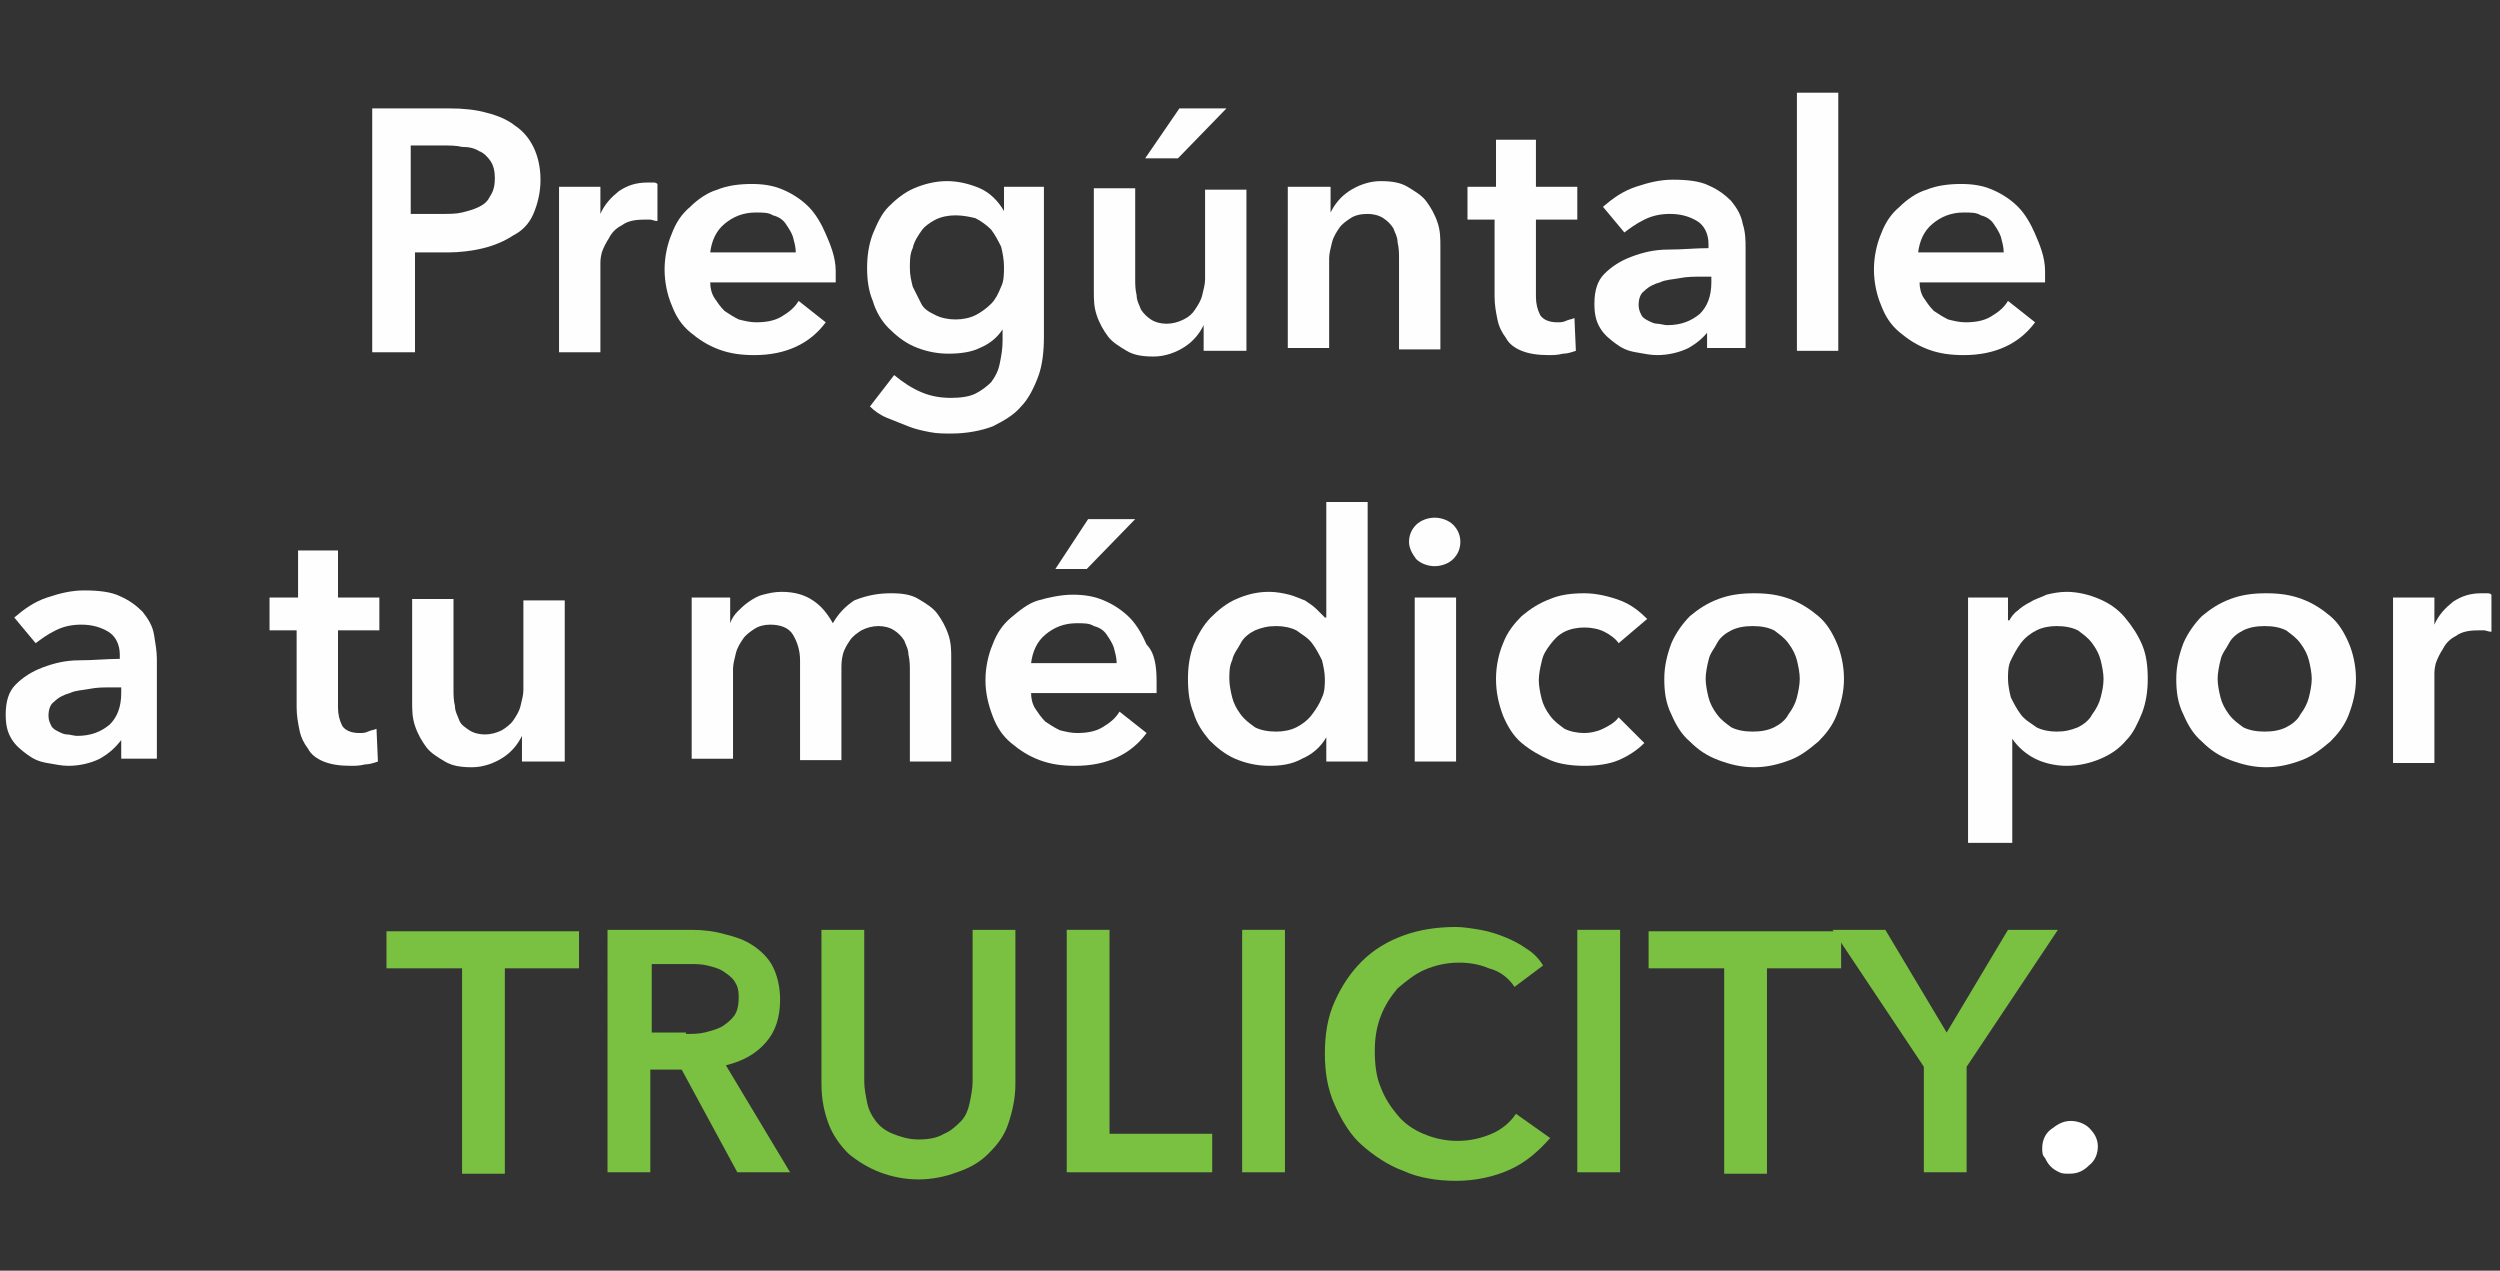
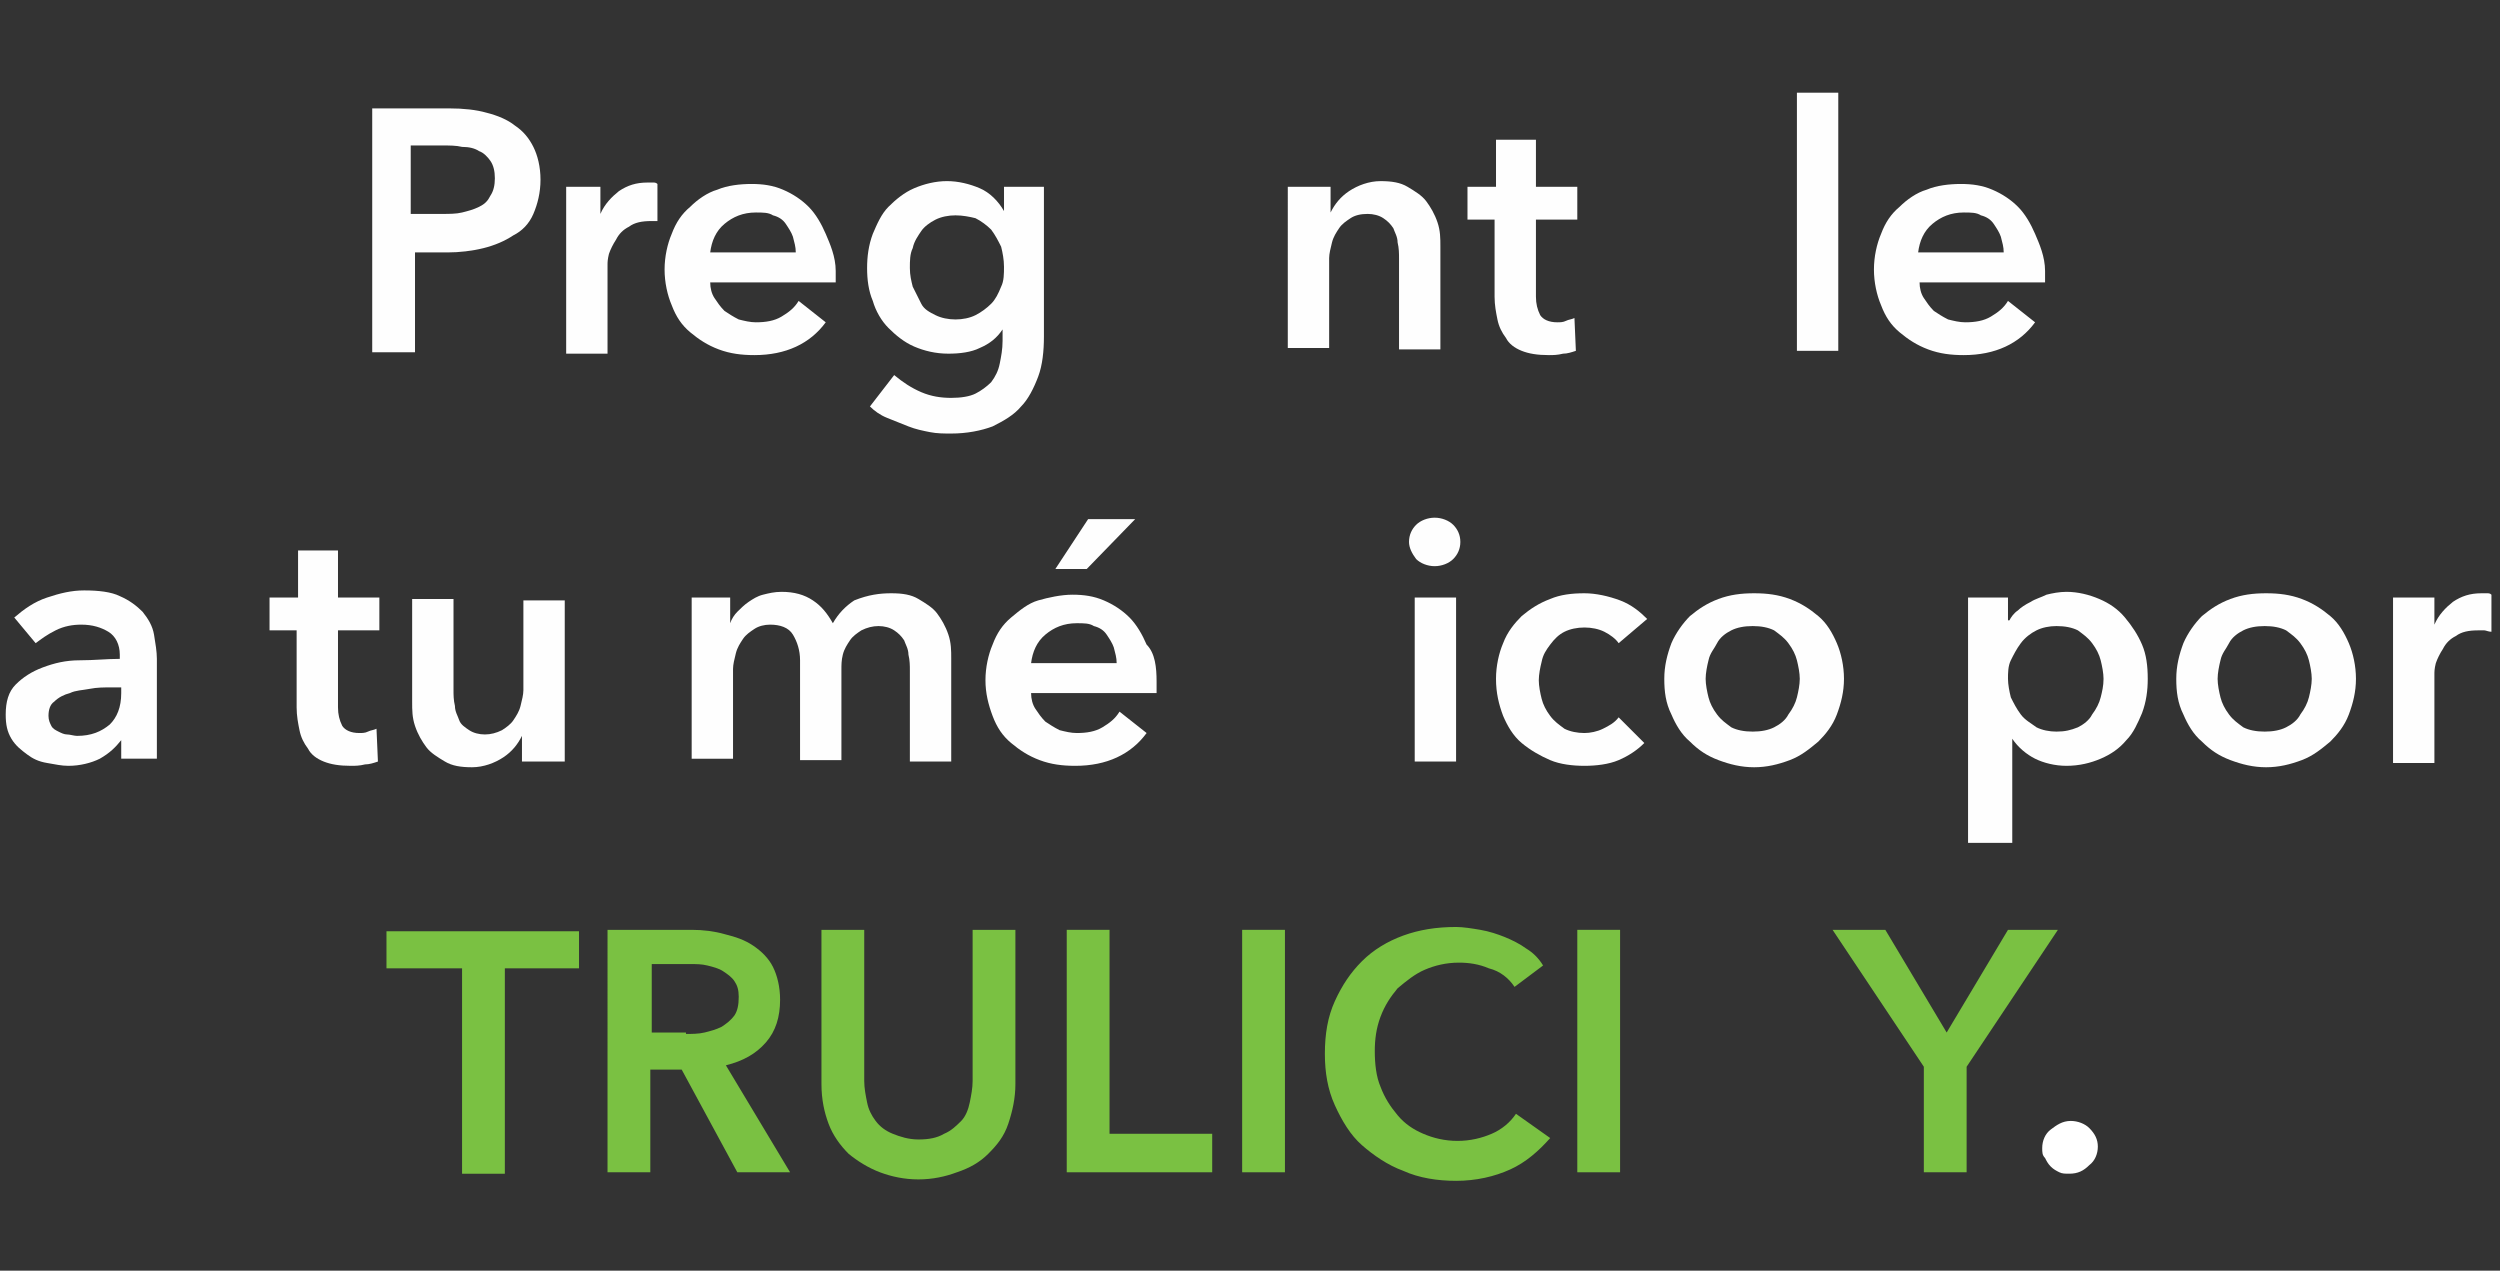
<svg xmlns="http://www.w3.org/2000/svg" version="1.1" id="Layer_1" x="0px" y="0px" viewBox="0 0 175.3 89.1" style="enable-background:new 0 0 175.3 89.1;" xml:space="preserve">
  <rect x="0" y="0" width="175.3" height="89.1" fill="#333333" stroke="none" />
  <style type="text/css">
	.st0{enable-background:new    ;}
	.st1{fill:#FEFEFE;}
	.st2{fill:#7AC142;}
	.st3{fill:#FFFFFF;}
</style>
  <g>
    <g class="st0">
      <path class="st1" d="M25.9,7.6h5.6c1,0,1.9,0.1,2.6,0.3c0.8,0.2,1.5,0.5,2,0.9c0.6,0.4,1,0.9,1.3,1.5c0.3,0.6,0.5,1.4,0.5,2.3    c0,0.9-0.2,1.7-0.5,2.4s-0.8,1.2-1.4,1.5c-0.6,0.4-1.3,0.7-2.1,0.9c-0.8,0.2-1.7,0.3-2.5,0.3h-2.3v7h-3V7.6z M31,15    c0.5,0,1,0,1.4-0.1c0.4-0.1,0.8-0.2,1.2-0.4c0.4-0.2,0.6-0.4,0.8-0.8c0.2-0.3,0.3-0.7,0.3-1.2c0-0.5-0.1-0.9-0.3-1.2    c-0.2-0.3-0.5-0.6-0.8-0.7c-0.3-0.2-0.7-0.3-1.2-0.3c-0.4-0.1-0.9-0.1-1.4-0.1h-2.2V15H31z" />
-       <path class="st1" d="M39.3,13.1h2.8V15h0c0.3-0.7,0.8-1.2,1.3-1.6c0.6-0.4,1.2-0.6,2-0.6c0.1,0,0.2,0,0.4,0c0.1,0,0.2,0,0.3,0.1    v2.6c-0.2,0-0.4-0.1-0.5-0.1c-0.1,0-0.3,0-0.4,0c-0.7,0-1.2,0.1-1.6,0.4c-0.4,0.2-0.7,0.5-0.9,0.9c-0.2,0.3-0.4,0.7-0.5,1    c-0.1,0.4-0.1,0.6-0.1,0.8v6.2h-2.9V13.1z" />
+       <path class="st1" d="M39.3,13.1h2.8V15h0c0.3-0.7,0.8-1.2,1.3-1.6c0.6-0.4,1.2-0.6,2-0.6c0.1,0,0.2,0,0.4,0c0.1,0,0.2,0,0.3,0.1    v2.6c-0.1,0-0.3,0-0.4,0c-0.7,0-1.2,0.1-1.6,0.4c-0.4,0.2-0.7,0.5-0.9,0.9c-0.2,0.3-0.4,0.7-0.5,1    c-0.1,0.4-0.1,0.6-0.1,0.8v6.2h-2.9V13.1z" />
      <path class="st1" d="M58.6,19c0,0.1,0,0.3,0,0.4c0,0.1,0,0.3,0,0.4h-8.8c0,0.4,0.1,0.8,0.3,1.1c0.2,0.3,0.4,0.6,0.7,0.9    c0.3,0.2,0.6,0.4,1,0.6c0.4,0.1,0.8,0.2,1.2,0.2c0.7,0,1.3-0.1,1.8-0.4c0.5-0.3,0.9-0.6,1.2-1.1l1.9,1.5c-1.1,1.5-2.8,2.3-5,2.3    c-0.9,0-1.7-0.1-2.5-0.4c-0.8-0.3-1.4-0.7-2-1.2c-0.6-0.5-1-1.1-1.3-1.9c-0.3-0.7-0.5-1.6-0.5-2.5c0-0.9,0.2-1.8,0.5-2.5    c0.3-0.8,0.7-1.4,1.3-1.9c0.5-0.5,1.2-1,1.9-1.2c0.7-0.3,1.6-0.4,2.4-0.4c0.8,0,1.5,0.1,2.2,0.4c0.7,0.3,1.3,0.7,1.8,1.2    c0.5,0.5,0.9,1.2,1.2,1.9S58.6,18,58.6,19z M55.8,17.7c0-0.4-0.1-0.7-0.2-1.1c-0.1-0.3-0.3-0.6-0.5-0.9c-0.2-0.3-0.5-0.5-0.9-0.6    c-0.3-0.2-0.7-0.2-1.2-0.2c-0.9,0-1.6,0.3-2.2,0.8c-0.6,0.5-0.9,1.2-1,2H55.8z" />
      <path class="st1" d="M73.2,13.1v10.5c0,1-0.1,2-0.4,2.8c-0.3,0.8-0.7,1.6-1.2,2.1c-0.5,0.6-1.2,1-2,1.4c-0.8,0.3-1.8,0.5-2.9,0.5    c-0.5,0-1,0-1.5-0.1c-0.5-0.1-1-0.2-1.5-0.4c-0.5-0.2-1-0.4-1.5-0.6c-0.5-0.2-0.9-0.5-1.2-0.8l1.7-2.2c0.6,0.5,1.2,0.9,1.9,1.2    c0.7,0.3,1.4,0.4,2.1,0.4c0.7,0,1.3-0.1,1.7-0.3s0.8-0.5,1.1-0.8c0.3-0.4,0.5-0.8,0.6-1.3c0.1-0.5,0.2-1,0.2-1.6v-0.8h0    c-0.4,0.6-0.9,1-1.6,1.3c-0.6,0.3-1.4,0.4-2.2,0.4c-0.9,0-1.7-0.2-2.4-0.5s-1.3-0.8-1.8-1.3s-0.9-1.2-1.1-1.9    c-0.3-0.7-0.4-1.5-0.4-2.3c0-0.8,0.1-1.6,0.4-2.4c0.3-0.7,0.6-1.4,1.1-1.9c0.5-0.5,1.1-1,1.8-1.3c0.7-0.3,1.5-0.5,2.3-0.5    c0.8,0,1.6,0.2,2.3,0.5c0.7,0.3,1.3,0.9,1.7,1.6h0v-1.7H73.2z M67,15.1c-0.5,0-1,0.1-1.4,0.3s-0.8,0.5-1,0.8s-0.5,0.7-0.6,1.2    c-0.2,0.4-0.2,0.9-0.2,1.4c0,0.5,0.1,0.9,0.2,1.3c0.2,0.4,0.4,0.8,0.6,1.2s0.6,0.6,1,0.8c0.4,0.2,0.9,0.3,1.4,0.3    c0.5,0,1-0.1,1.4-0.3c0.4-0.2,0.8-0.5,1.1-0.8c0.3-0.3,0.5-0.7,0.7-1.2c0.2-0.4,0.2-0.9,0.2-1.4c0-0.5-0.1-1-0.2-1.4    c-0.2-0.4-0.4-0.8-0.7-1.2c-0.3-0.3-0.7-0.6-1.1-0.8C68,15.2,67.5,15.1,67,15.1z" />
-       <path class="st1" d="M87.1,24.6h-2.7v-1.8h0c-0.3,0.6-0.7,1.1-1.3,1.5c-0.6,0.4-1.4,0.7-2.2,0.7c-0.8,0-1.4-0.1-1.9-0.4    c-0.5-0.3-1-0.6-1.3-1s-0.6-0.9-0.8-1.5c-0.2-0.6-0.2-1.1-0.2-1.7v-7.2h2.9v6.4c0,0.3,0,0.7,0.1,1.1c0,0.4,0.2,0.7,0.3,1    c0.2,0.3,0.4,0.5,0.7,0.7c0.3,0.2,0.7,0.3,1.1,0.3c0.4,0,0.8-0.1,1.2-0.3s0.6-0.4,0.8-0.7s0.4-0.6,0.5-1c0.1-0.4,0.2-0.8,0.2-1.1    v-6.3h2.9V24.6z M82.7,7.6h3.3l-3.4,3.5h-2.3L82.7,7.6z" />
      <path class="st1" d="M90.6,13.1h2.7v1.8h0c0.3-0.6,0.7-1.1,1.3-1.5c0.6-0.4,1.4-0.7,2.2-0.7c0.8,0,1.4,0.1,1.9,0.4    c0.5,0.3,1,0.6,1.3,1s0.6,0.9,0.8,1.5c0.2,0.6,0.2,1.1,0.2,1.7v7.2h-2.9v-6.4c0-0.3,0-0.7-0.1-1.1c0-0.4-0.2-0.7-0.3-1    c-0.2-0.3-0.4-0.5-0.7-0.7c-0.3-0.2-0.7-0.3-1.1-0.3c-0.5,0-0.9,0.1-1.2,0.3c-0.3,0.2-0.6,0.4-0.8,0.7c-0.2,0.3-0.4,0.6-0.5,1    c-0.1,0.4-0.2,0.8-0.2,1.1v6.3h-2.9V13.1z" />
      <path class="st1" d="M102.9,15.4v-2.3h2V9.8h2.8v3.3h2.9v2.3h-2.9v5.4c0,0.5,0.1,0.9,0.3,1.3c0.2,0.3,0.6,0.5,1.2,0.5    c0.2,0,0.4,0,0.6-0.1s0.4-0.1,0.6-0.2l0.1,2.3c-0.3,0.1-0.6,0.2-0.9,0.2c-0.4,0.1-0.7,0.1-1,0.1c-0.8,0-1.4-0.1-1.9-0.3    c-0.5-0.2-0.9-0.5-1.1-0.9c-0.3-0.4-0.5-0.8-0.6-1.3c-0.1-0.5-0.2-1-0.2-1.6v-5.4H102.9z" />
-       <path class="st1" d="M119.9,23.1L119.9,23.1c-0.4,0.5-0.8,0.9-1.5,1.3c-0.6,0.3-1.4,0.5-2.2,0.5c-0.5,0-0.9-0.1-1.5-0.2    s-1-0.3-1.4-0.6c-0.4-0.3-0.8-0.6-1.1-1.1c-0.3-0.5-0.4-1-0.4-1.7c0-0.9,0.2-1.6,0.7-2.1c0.5-0.5,1.1-0.9,1.9-1.2s1.6-0.5,2.6-0.5    s1.9-0.1,2.8-0.1v-0.3c0-0.7-0.3-1.3-0.8-1.6c-0.5-0.3-1.1-0.5-1.9-0.5c-0.6,0-1.2,0.1-1.8,0.4c-0.6,0.3-1,0.6-1.4,0.9l-1.5-1.8    c0.7-0.6,1.4-1.1,2.3-1.4c0.9-0.3,1.7-0.5,2.6-0.5c1,0,1.9,0.1,2.5,0.4c0.7,0.3,1.2,0.7,1.6,1.1c0.4,0.5,0.7,1,0.8,1.6    c0.2,0.6,0.2,1.2,0.2,1.7v7h-2.7V23.1z M119.9,19.4h-0.6c-0.5,0-1,0-1.5,0.1s-1,0.1-1.4,0.3c-0.4,0.1-0.8,0.3-1.1,0.6    c-0.3,0.2-0.4,0.6-0.4,1c0,0.3,0.1,0.5,0.2,0.7s0.3,0.3,0.5,0.4c0.2,0.1,0.4,0.2,0.6,0.2c0.2,0,0.5,0.1,0.7,0.1    c1,0,1.7-0.3,2.3-0.8c0.5-0.5,0.8-1.2,0.8-2.2V19.4z" />
      <path class="st1" d="M126,6.5h2.9v18.1H126V6.5z" />
      <path class="st1" d="M143.4,19c0,0.1,0,0.3,0,0.4c0,0.1,0,0.3,0,0.4h-8.8c0,0.4,0.1,0.8,0.3,1.1c0.2,0.3,0.4,0.6,0.7,0.9    c0.3,0.2,0.6,0.4,1,0.6c0.4,0.1,0.8,0.2,1.2,0.2c0.7,0,1.3-0.1,1.8-0.4c0.5-0.3,0.9-0.6,1.2-1.1l1.9,1.5c-1.1,1.5-2.8,2.3-5,2.3    c-0.9,0-1.7-0.1-2.5-0.4c-0.8-0.3-1.4-0.7-2-1.2c-0.6-0.5-1-1.1-1.3-1.9c-0.3-0.7-0.5-1.6-0.5-2.5c0-0.9,0.2-1.8,0.5-2.5    c0.3-0.8,0.7-1.4,1.3-1.9c0.5-0.5,1.2-1,1.9-1.2c0.7-0.3,1.6-0.4,2.4-0.4c0.8,0,1.5,0.1,2.2,0.4c0.7,0.3,1.3,0.7,1.8,1.2    c0.5,0.5,0.9,1.2,1.2,1.9S143.4,18,143.4,19z M140.5,17.7c0-0.4-0.1-0.7-0.2-1.1c-0.1-0.3-0.3-0.6-0.5-0.9    c-0.2-0.3-0.5-0.5-0.9-0.6c-0.3-0.2-0.7-0.2-1.2-0.2c-0.9,0-1.6,0.3-2.2,0.8c-0.6,0.5-0.9,1.2-1,2H140.5z" />
    </g>
    <g>
      <g>
        <path class="st1" d="M8.5,51.9L8.5,51.9c-0.4,0.5-0.8,0.9-1.5,1.3c-0.6,0.3-1.4,0.5-2.2,0.5c-0.5,0-0.9-0.1-1.5-0.2     s-1-0.3-1.4-0.6c-0.4-0.3-0.8-0.6-1.1-1.1c-0.3-0.5-0.4-1-0.4-1.7c0-0.9,0.2-1.6,0.7-2.1c0.5-0.5,1.1-0.9,1.9-1.2     c0.8-0.3,1.6-0.5,2.6-0.5s1.9-0.1,2.8-0.1v-0.3c0-0.7-0.3-1.3-0.8-1.6c-0.5-0.3-1.1-0.5-1.9-0.5c-0.6,0-1.2,0.1-1.8,0.4     c-0.6,0.3-1,0.6-1.4,0.9l-1.5-1.8c0.7-0.6,1.4-1.1,2.3-1.4c0.9-0.3,1.7-0.5,2.6-0.5c1,0,1.9,0.1,2.5,0.4c0.7,0.3,1.2,0.7,1.6,1.1     c0.4,0.5,0.7,1,0.8,1.6s0.2,1.2,0.2,1.7v7H8.5V51.9z M8.5,48.2H7.8c-0.5,0-1,0-1.5,0.1s-1,0.1-1.4,0.3c-0.4,0.1-0.8,0.3-1.1,0.6     c-0.3,0.2-0.4,0.6-0.4,1c0,0.3,0.1,0.5,0.2,0.7c0.1,0.2,0.3,0.3,0.5,0.4s0.4,0.2,0.6,0.2c0.2,0,0.5,0.1,0.7,0.1     c1,0,1.7-0.3,2.3-0.8c0.5-0.5,0.8-1.2,0.8-2.2V48.2z" />
        <path class="st1" d="M18.9,44.2v-2.3h2v-3.3h2.8v3.3h2.9v2.3h-2.9v5.4c0,0.5,0.1,0.9,0.3,1.3c0.2,0.3,0.6,0.5,1.2,0.5     c0.2,0,0.4,0,0.6-0.1s0.4-0.1,0.6-0.2l0.1,2.3c-0.3,0.1-0.6,0.2-0.9,0.2c-0.4,0.1-0.7,0.1-1,0.1c-0.8,0-1.4-0.1-1.9-0.3     c-0.5-0.2-0.9-0.5-1.1-0.9c-0.3-0.4-0.5-0.8-0.6-1.3c-0.1-0.5-0.2-1-0.2-1.6v-5.4H18.9z" />
        <path class="st1" d="M39.3,53.4h-2.7v-1.8h0c-0.3,0.6-0.7,1.1-1.3,1.5c-0.6,0.4-1.4,0.7-2.2,0.7c-0.8,0-1.4-0.1-1.9-0.4     c-0.5-0.3-1-0.6-1.3-1c-0.3-0.4-0.6-0.9-0.8-1.5c-0.2-0.6-0.2-1.1-0.2-1.7v-7.2h2.9v6.4c0,0.3,0,0.7,0.1,1.1c0,0.4,0.2,0.7,0.3,1     s0.4,0.5,0.7,0.7c0.3,0.2,0.7,0.3,1.1,0.3c0.4,0,0.8-0.1,1.2-0.3c0.3-0.2,0.6-0.4,0.8-0.7s0.4-0.6,0.5-1c0.1-0.4,0.2-0.8,0.2-1.1     v-6.3h2.9V53.4z" />
        <path class="st1" d="M62.5,41.6c0.8,0,1.4,0.1,1.9,0.4c0.5,0.3,1,0.6,1.3,1c0.3,0.4,0.6,0.9,0.8,1.5c0.2,0.6,0.2,1.1,0.2,1.7v7.2     h-2.9V47c0-0.3,0-0.7-0.1-1.1c0-0.4-0.2-0.7-0.3-1c-0.2-0.3-0.4-0.5-0.7-0.7c-0.3-0.2-0.7-0.3-1.1-0.3c-0.4,0-0.8,0.1-1.2,0.3     c-0.3,0.2-0.6,0.4-0.8,0.7c-0.2,0.3-0.4,0.6-0.5,1s-0.1,0.7-0.1,1.1v6.3h-2.9v-7c0-0.7-0.2-1.3-0.5-1.8c-0.3-0.5-0.9-0.7-1.6-0.7     c-0.4,0-0.8,0.1-1.1,0.3c-0.3,0.2-0.6,0.4-0.8,0.7c-0.2,0.3-0.4,0.6-0.5,1c-0.1,0.4-0.2,0.8-0.2,1.1v6.3h-2.9V41.9h2.7v1.8h0     c0.1-0.3,0.3-0.6,0.5-0.8s0.5-0.5,0.8-0.7c0.3-0.2,0.6-0.4,1-0.5c0.4-0.1,0.8-0.2,1.3-0.2c0.9,0,1.6,0.2,2.2,0.6     c0.6,0.4,1,0.9,1.4,1.6c0.4-0.7,0.9-1.2,1.5-1.6C60.9,41.7,61.7,41.6,62.5,41.6z" />
        <path class="st1" d="M81.1,47.8c0,0.1,0,0.3,0,0.4c0,0.1,0,0.3,0,0.4h-8.8c0,0.4,0.1,0.8,0.3,1.1c0.2,0.3,0.4,0.6,0.7,0.9     c0.3,0.2,0.6,0.4,1,0.6c0.4,0.1,0.8,0.2,1.2,0.2c0.7,0,1.3-0.1,1.8-0.4s0.9-0.6,1.2-1.1l1.9,1.5c-1.1,1.5-2.8,2.3-5,2.3     c-0.9,0-1.7-0.1-2.5-0.4c-0.8-0.3-1.4-0.7-2-1.2c-0.6-0.5-1-1.1-1.3-1.9s-0.5-1.6-0.5-2.5c0-0.9,0.2-1.8,0.5-2.5     c0.3-0.8,0.7-1.4,1.3-1.9s1.2-1,1.9-1.2s1.6-0.4,2.4-0.4c0.8,0,1.5,0.1,2.2,0.4c0.7,0.3,1.3,0.7,1.8,1.2c0.5,0.5,0.9,1.2,1.2,1.9     C81,45.8,81.1,46.8,81.1,47.8z M78.3,46.5c0-0.4-0.1-0.7-0.2-1.1c-0.1-0.3-0.3-0.6-0.5-0.9c-0.2-0.3-0.5-0.5-0.9-0.6     c-0.3-0.2-0.7-0.2-1.2-0.2c-0.9,0-1.6,0.3-2.2,0.8s-0.9,1.2-1,2H78.3z M76.3,36.4h3.3l-3.4,3.5H74L76.3,36.4z" />
-         <path class="st1" d="M95.7,53.4h-2.7v-1.7h0c-0.4,0.7-1,1.2-1.7,1.5c-0.7,0.4-1.5,0.5-2.3,0.5c-0.9,0-1.7-0.2-2.4-0.5     c-0.7-0.3-1.3-0.8-1.8-1.3c-0.5-0.6-0.9-1.2-1.1-1.9c-0.3-0.7-0.4-1.5-0.4-2.4c0-0.8,0.1-1.6,0.4-2.4c0.3-0.7,0.7-1.4,1.2-1.9     s1.1-1,1.8-1.3c0.7-0.3,1.4-0.5,2.3-0.5c0.5,0,1,0.1,1.4,0.2c0.4,0.1,0.8,0.3,1.1,0.4c0.3,0.2,0.6,0.4,0.8,0.6     c0.2,0.2,0.4,0.4,0.6,0.6h0.1v-8.1h2.9V53.4z M86.2,47.6c0,0.4,0.1,0.9,0.2,1.3c0.1,0.4,0.3,0.8,0.6,1.2c0.3,0.4,0.6,0.6,1,0.9     c0.4,0.2,0.9,0.3,1.5,0.3c0.5,0,1-0.1,1.4-0.3c0.4-0.2,0.8-0.5,1.1-0.9c0.3-0.4,0.5-0.7,0.7-1.2c0.2-0.4,0.2-0.9,0.2-1.3     c0-0.4-0.1-0.9-0.2-1.3c-0.2-0.4-0.4-0.8-0.7-1.2c-0.3-0.4-0.7-0.6-1.1-0.9c-0.4-0.2-0.9-0.3-1.4-0.3c-0.6,0-1,0.1-1.5,0.3     c-0.4,0.2-0.8,0.5-1,0.9s-0.5,0.7-0.6,1.2C86.2,46.7,86.2,47.2,86.2,47.6z" />
        <path class="st1" d="M98.8,38c0-0.5,0.2-0.9,0.5-1.2c0.3-0.3,0.8-0.5,1.3-0.5s1,0.2,1.3,0.5s0.5,0.7,0.5,1.2     c0,0.5-0.2,0.9-0.5,1.2s-0.8,0.5-1.3,0.5s-1-0.2-1.3-0.5C99,38.8,98.8,38.4,98.8,38z M99.2,41.9h2.9v11.5h-2.9V41.9z" />
        <path class="st1" d="M113.5,45.1c-0.2-0.3-0.6-0.6-1-0.8c-0.4-0.2-0.9-0.3-1.4-0.3c-0.5,0-1,0.1-1.4,0.3c-0.4,0.2-0.7,0.5-1,0.9     c-0.3,0.4-0.5,0.7-0.6,1.2c-0.1,0.4-0.2,0.9-0.2,1.3c0,0.4,0.1,0.9,0.2,1.3c0.1,0.4,0.3,0.8,0.6,1.2c0.3,0.4,0.6,0.6,1,0.9     c0.4,0.2,0.9,0.3,1.4,0.3c0.4,0,0.9-0.1,1.3-0.3c0.4-0.2,0.8-0.4,1.1-0.8l1.8,1.8c-0.5,0.5-1.1,0.9-1.8,1.2     c-0.7,0.3-1.6,0.4-2.4,0.4c-0.8,0-1.7-0.1-2.4-0.4s-1.4-0.7-2-1.2c-0.6-0.5-1-1.2-1.3-1.9c-0.3-0.8-0.5-1.6-0.5-2.6     c0-0.9,0.2-1.8,0.5-2.5c0.3-0.8,0.8-1.4,1.3-1.9c0.6-0.5,1.2-0.9,2-1.2c0.7-0.3,1.5-0.4,2.4-0.4c0.8,0,1.7,0.2,2.5,0.5     c0.8,0.3,1.4,0.8,1.9,1.3L113.5,45.1z" />
        <path class="st1" d="M116.7,47.6c0-0.9,0.2-1.7,0.5-2.5c0.3-0.7,0.8-1.4,1.3-1.9c0.6-0.5,1.2-0.9,2-1.2c0.8-0.3,1.6-0.4,2.5-0.4     s1.7,0.1,2.5,0.4c0.8,0.3,1.4,0.7,2,1.2c0.6,0.5,1,1.2,1.3,1.9c0.3,0.7,0.5,1.6,0.5,2.5s-0.2,1.7-0.5,2.5     c-0.3,0.8-0.8,1.4-1.3,1.9c-0.6,0.5-1.2,1-2,1.3s-1.6,0.5-2.5,0.5s-1.7-0.2-2.5-0.5s-1.4-0.7-2-1.3c-0.6-0.5-1-1.2-1.3-1.9     C116.8,49.3,116.7,48.5,116.7,47.6z M119.6,47.6c0,0.4,0.1,0.9,0.2,1.3c0.1,0.4,0.3,0.8,0.6,1.2c0.3,0.4,0.6,0.6,1,0.9     c0.4,0.2,0.9,0.3,1.5,0.3c0.6,0,1.1-0.1,1.5-0.3c0.4-0.2,0.8-0.5,1-0.9c0.3-0.4,0.5-0.8,0.6-1.2c0.1-0.4,0.2-0.9,0.2-1.3     c0-0.4-0.1-0.9-0.2-1.3c-0.1-0.4-0.3-0.8-0.6-1.2c-0.3-0.4-0.6-0.6-1-0.9c-0.4-0.2-0.9-0.3-1.5-0.3c-0.6,0-1.1,0.1-1.5,0.3     c-0.4,0.2-0.8,0.5-1,0.9s-0.5,0.7-0.6,1.2C119.7,46.7,119.6,47.2,119.6,47.6z" />
        <path class="st1" d="M140.8,41.9v1.6h0.1c0.1-0.2,0.3-0.5,0.6-0.7c0.2-0.2,0.5-0.4,0.9-0.6c0.3-0.2,0.7-0.3,1.1-0.5     c0.4-0.1,0.9-0.2,1.4-0.2c0.8,0,1.6,0.2,2.3,0.5c0.7,0.3,1.3,0.7,1.8,1.3s0.9,1.2,1.2,1.9c0.3,0.7,0.4,1.5,0.4,2.4     c0,0.8-0.1,1.6-0.4,2.4c-0.3,0.7-0.6,1.4-1.1,1.9c-0.5,0.6-1.1,1-1.8,1.3c-0.7,0.3-1.5,0.5-2.4,0.5c-0.8,0-1.6-0.2-2.2-0.5     s-1.2-0.8-1.6-1.4h0v7.3H138V41.9H140.8z M147.5,47.6c0-0.4-0.1-0.9-0.2-1.3c-0.1-0.4-0.3-0.8-0.6-1.2c-0.3-0.4-0.6-0.6-1-0.9     c-0.4-0.2-0.9-0.3-1.5-0.3c-0.5,0-1,0.1-1.4,0.3c-0.4,0.2-0.8,0.5-1.1,0.9c-0.3,0.4-0.5,0.8-0.7,1.2c-0.2,0.4-0.2,0.9-0.2,1.3     c0,0.4,0.1,0.9,0.2,1.3c0.2,0.4,0.4,0.8,0.7,1.2c0.3,0.4,0.7,0.6,1.1,0.9c0.4,0.2,0.9,0.3,1.4,0.3c0.6,0,1-0.1,1.5-0.3     c0.4-0.2,0.8-0.5,1-0.9c0.3-0.4,0.5-0.8,0.6-1.2C147.4,48.5,147.5,48.1,147.5,47.6z" />
        <path class="st1" d="M152.6,47.6c0-0.9,0.2-1.7,0.5-2.5c0.3-0.7,0.8-1.4,1.3-1.9c0.6-0.5,1.2-0.9,2-1.2c0.8-0.3,1.6-0.4,2.5-0.4     s1.7,0.1,2.5,0.4c0.8,0.3,1.4,0.7,2,1.2c0.6,0.5,1,1.2,1.3,1.9c0.3,0.7,0.5,1.6,0.5,2.5s-0.2,1.7-0.5,2.5     c-0.3,0.8-0.8,1.4-1.3,1.9c-0.6,0.5-1.2,1-2,1.3s-1.6,0.5-2.5,0.5s-1.7-0.2-2.5-0.5s-1.4-0.7-2-1.3c-0.6-0.5-1-1.2-1.3-1.9     C152.7,49.3,152.6,48.5,152.6,47.6z M155.5,47.6c0,0.4,0.1,0.9,0.2,1.3c0.1,0.4,0.3,0.8,0.6,1.2c0.3,0.4,0.6,0.6,1,0.9     c0.4,0.2,0.9,0.3,1.5,0.3c0.6,0,1.1-0.1,1.5-0.3c0.4-0.2,0.8-0.5,1-0.9c0.3-0.4,0.5-0.8,0.6-1.2c0.1-0.4,0.2-0.9,0.2-1.3     c0-0.4-0.1-0.9-0.2-1.3c-0.1-0.4-0.3-0.8-0.6-1.2c-0.3-0.4-0.6-0.6-1-0.9c-0.4-0.2-0.9-0.3-1.5-0.3c-0.6,0-1.1,0.1-1.5,0.3     c-0.4,0.2-0.8,0.5-1,0.9s-0.5,0.7-0.6,1.2C155.6,46.7,155.5,47.2,155.5,47.6z" />
        <path class="st1" d="M167.9,41.9h2.8v1.9h0c0.3-0.7,0.8-1.2,1.3-1.6c0.6-0.4,1.2-0.6,2-0.6c0.1,0,0.2,0,0.4,0     c0.1,0,0.2,0,0.3,0.1v2.6c-0.2,0-0.4-0.1-0.5-0.1c-0.1,0-0.3,0-0.4,0c-0.7,0-1.2,0.1-1.6,0.4c-0.4,0.2-0.7,0.5-0.9,0.9     c-0.2,0.3-0.4,0.7-0.5,1c-0.1,0.4-0.1,0.6-0.1,0.8v6.2h-2.9V41.9z" />
      </g>
    </g>
    <g class="st0">
      <path class="st2" d="M32.3,67.9h-5.2v-2.6h13.5v2.6h-5.2v14.4h-3V67.9z" />
      <path class="st2" d="M42.6,65.2h5.9c0.8,0,1.6,0.1,2.3,0.3c0.8,0.2,1.4,0.4,2,0.8s1.1,0.9,1.4,1.5s0.5,1.4,0.5,2.3    c0,1.2-0.3,2.2-1,3c-0.7,0.8-1.6,1.3-2.8,1.6l4.5,7.5h-3.7L47.8,75h-2.2v7.2h-3V65.2z M48.1,72.5c0.4,0,0.9,0,1.3-0.1    c0.4-0.1,0.8-0.2,1.2-0.4c0.3-0.2,0.6-0.4,0.9-0.8c0.2-0.3,0.3-0.7,0.3-1.3c0-0.5-0.1-0.8-0.3-1.1c-0.2-0.3-0.5-0.5-0.8-0.7    c-0.3-0.2-0.7-0.3-1.1-0.4c-0.4-0.1-0.8-0.1-1.2-0.1h-2.7v4.8H48.1z" />
      <path class="st2" d="M71.2,76c0,1-0.2,1.9-0.5,2.8s-0.8,1.5-1.4,2.1c-0.6,0.6-1.3,1-2.2,1.3c-0.8,0.3-1.7,0.5-2.7,0.5    c-1,0-1.9-0.2-2.7-0.5c-0.8-0.3-1.6-0.8-2.2-1.3c-0.6-0.6-1.1-1.3-1.4-2.1c-0.3-0.8-0.5-1.7-0.5-2.8V65.2h3v10.6    c0,0.5,0.1,1,0.2,1.5c0.1,0.5,0.3,0.9,0.6,1.3c0.3,0.4,0.7,0.7,1.2,0.9c0.5,0.2,1.1,0.4,1.8,0.4c0.7,0,1.3-0.1,1.8-0.4    c0.5-0.2,0.9-0.6,1.2-0.9s0.5-0.8,0.6-1.3c0.1-0.5,0.2-1,0.2-1.5V65.2h3V76z" />
      <path class="st2" d="M74.8,65.2h3v14.3h7.2v2.7H74.8V65.2z" />
      <path class="st2" d="M87.1,65.2h3v17h-3V65.2z" />
      <path class="st2" d="M106.2,69.2c-0.4-0.6-1-1.1-1.8-1.3c-0.7-0.3-1.4-0.4-2.1-0.4c-0.9,0-1.7,0.2-2.4,0.5s-1.3,0.8-1.9,1.3    c-0.5,0.6-0.9,1.2-1.2,2c-0.3,0.8-0.4,1.6-0.4,2.4c0,0.9,0.1,1.8,0.4,2.5c0.3,0.8,0.7,1.4,1.2,2c0.5,0.6,1.1,1,1.8,1.3    c0.7,0.3,1.5,0.5,2.4,0.5c0.9,0,1.7-0.2,2.4-0.5s1.3-0.8,1.7-1.4l2.4,1.7c-0.8,0.9-1.7,1.7-2.8,2.2c-1.1,0.5-2.4,0.8-3.8,0.8    c-1.3,0-2.6-0.2-3.7-0.7c-1.1-0.4-2.1-1.1-2.9-1.8s-1.4-1.7-1.9-2.8s-0.7-2.3-0.7-3.6c0-1.4,0.2-2.6,0.7-3.7    c0.5-1.1,1.1-2,1.9-2.8c0.8-0.8,1.8-1.4,2.9-1.8s2.3-0.6,3.7-0.6c0.5,0,1.1,0.1,1.7,0.2c0.6,0.1,1.2,0.3,1.7,0.5    c0.5,0.2,1.1,0.5,1.5,0.8c0.5,0.3,0.9,0.7,1.2,1.2L106.2,69.2z" />
      <path class="st2" d="M110.6,65.2h3v17h-3V65.2z" />
-       <path class="st2" d="M120.8,67.9h-5.2v-2.6h13.5v2.6h-5.2v14.4h-3V67.9z" />
      <path class="st2" d="M134.9,74.8l-6.4-9.6h3.7l4.3,7.2l4.3-7.2h3.5l-6.4,9.6v7.4h-3V74.8z" />
      <path class="st3" d="M143.2,80.5c0-0.5,0.2-1,0.6-1.3s0.8-0.6,1.4-0.6c0.5,0,1,0.2,1.3,0.5c0.4,0.4,0.6,0.8,0.6,1.3    c0,0.5-0.2,1-0.6,1.3c-0.4,0.4-0.8,0.6-1.4,0.6c-0.3,0-0.5,0-0.7-0.1c-0.2-0.1-0.4-0.2-0.6-0.4c-0.2-0.2-0.3-0.4-0.4-0.6    C143.2,81,143.2,80.8,143.2,80.5z" />
    </g>
  </g>
</svg>